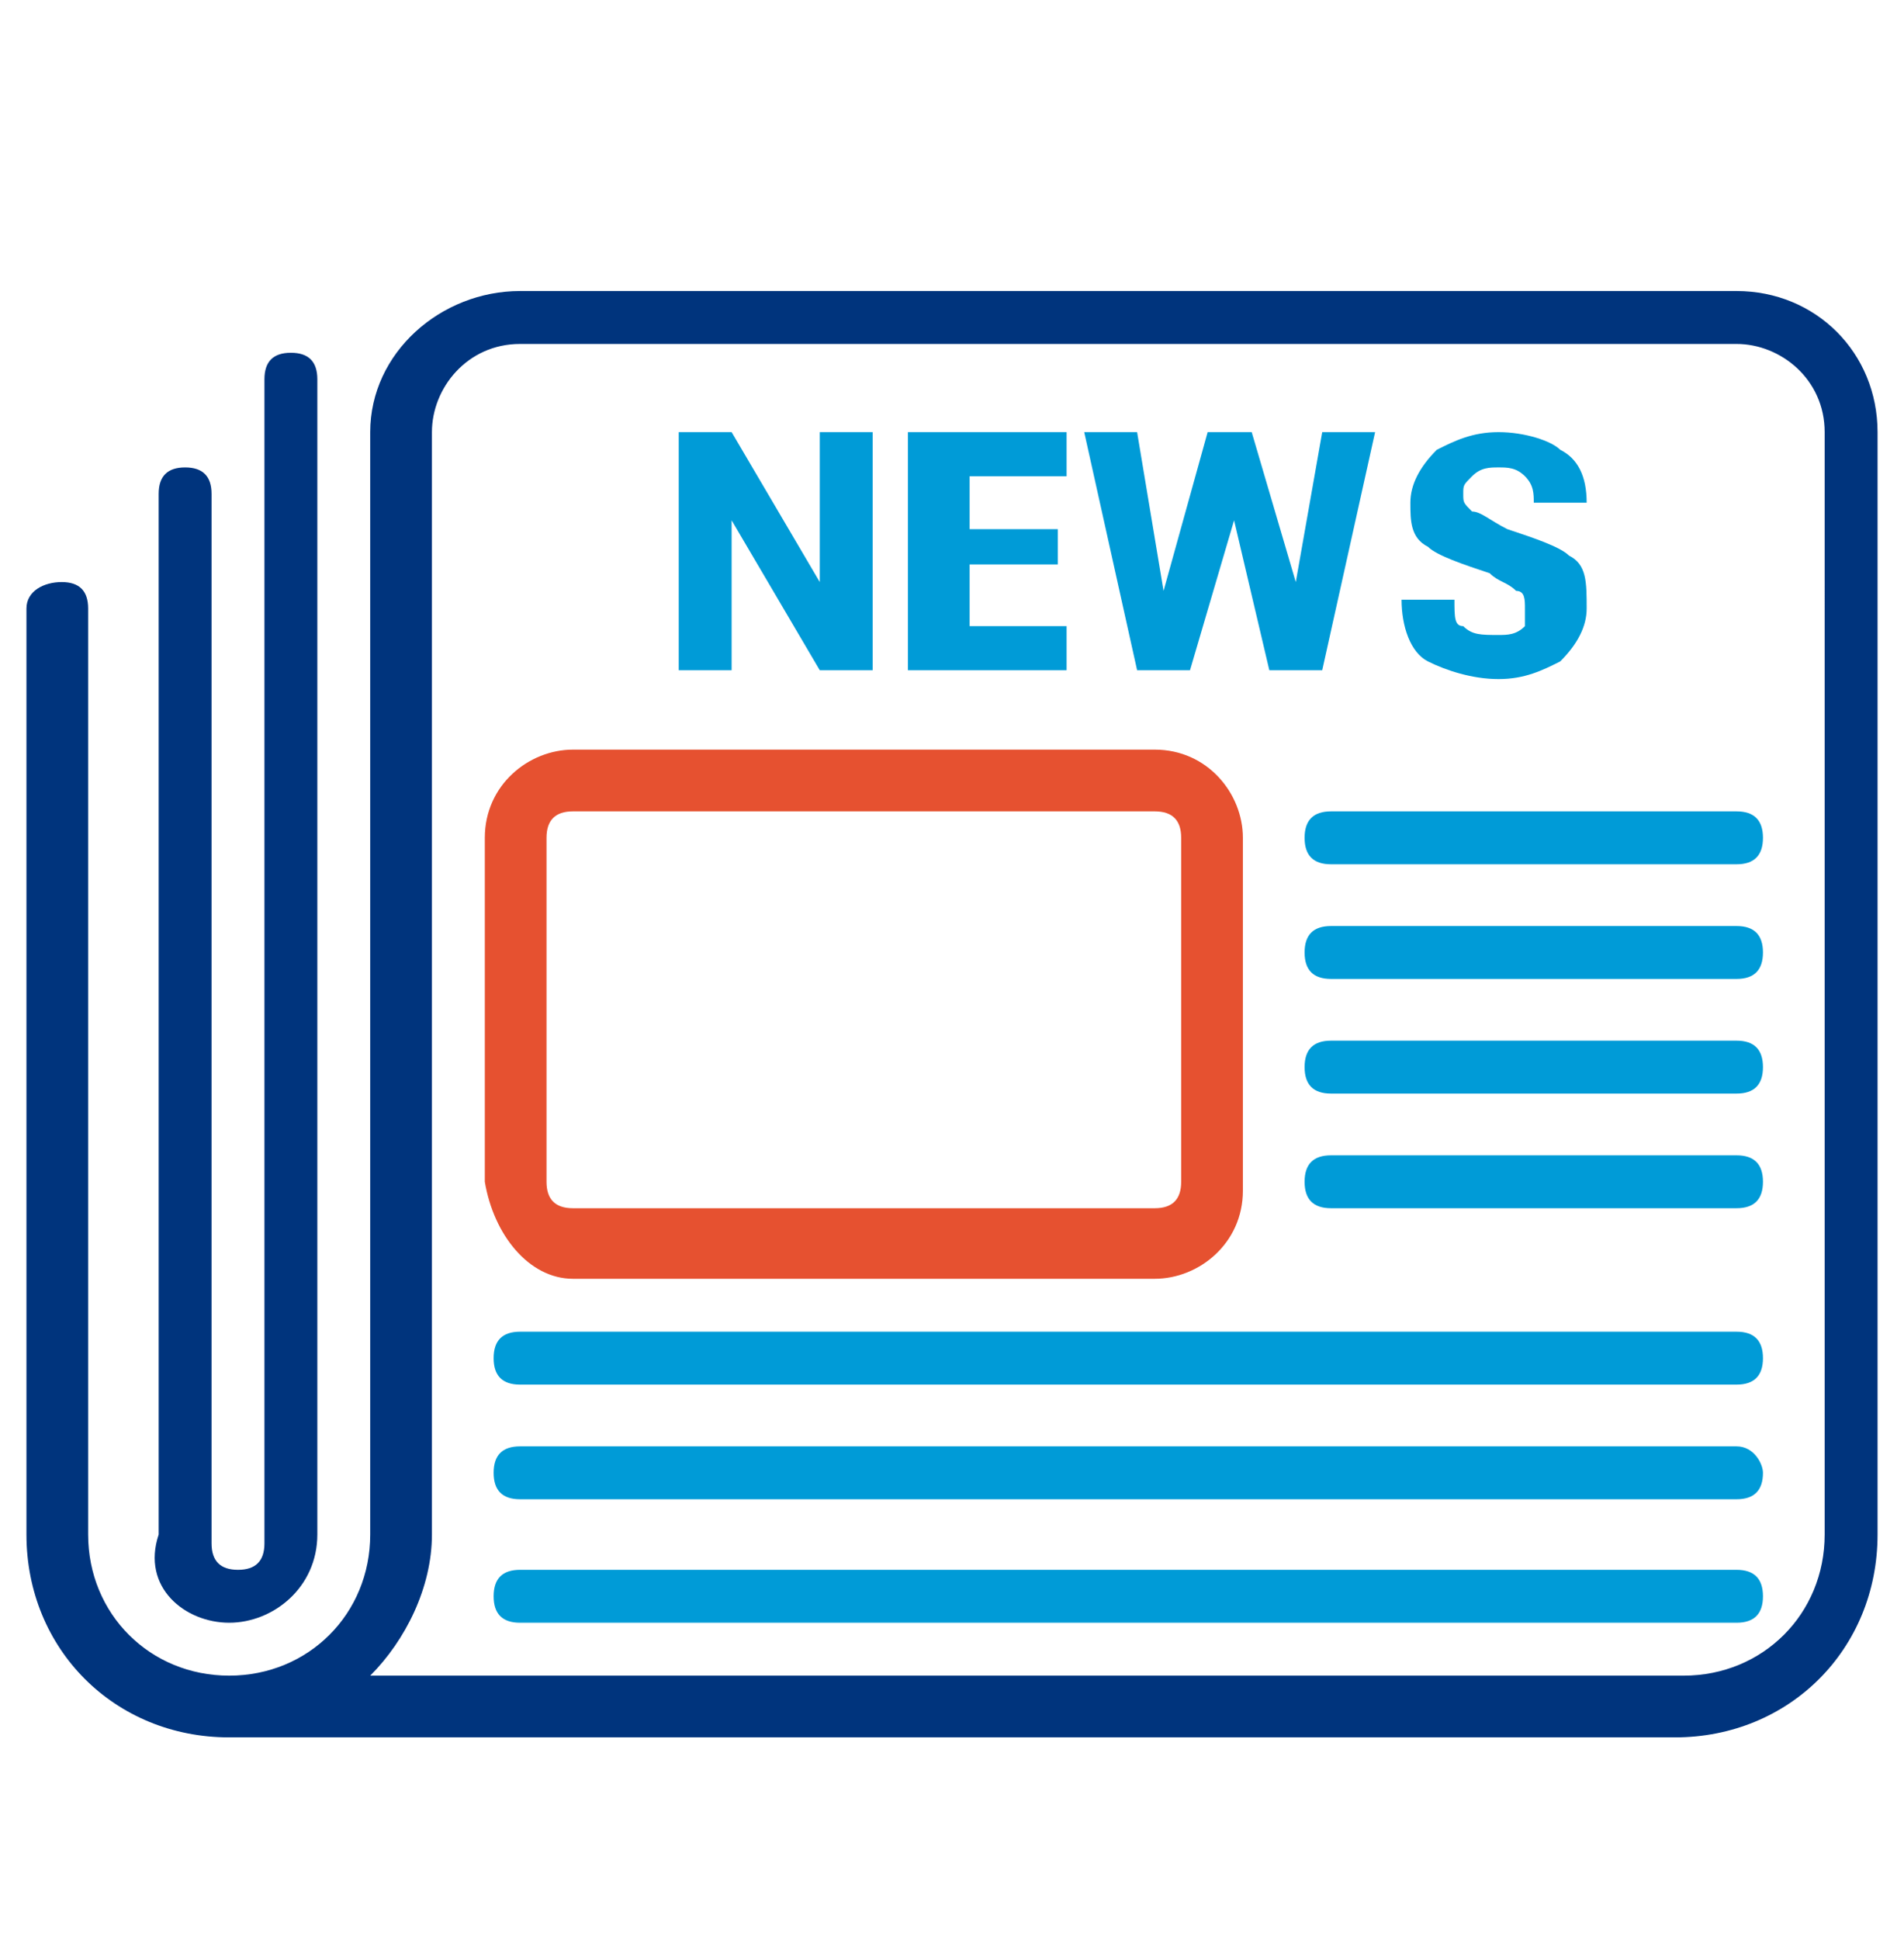
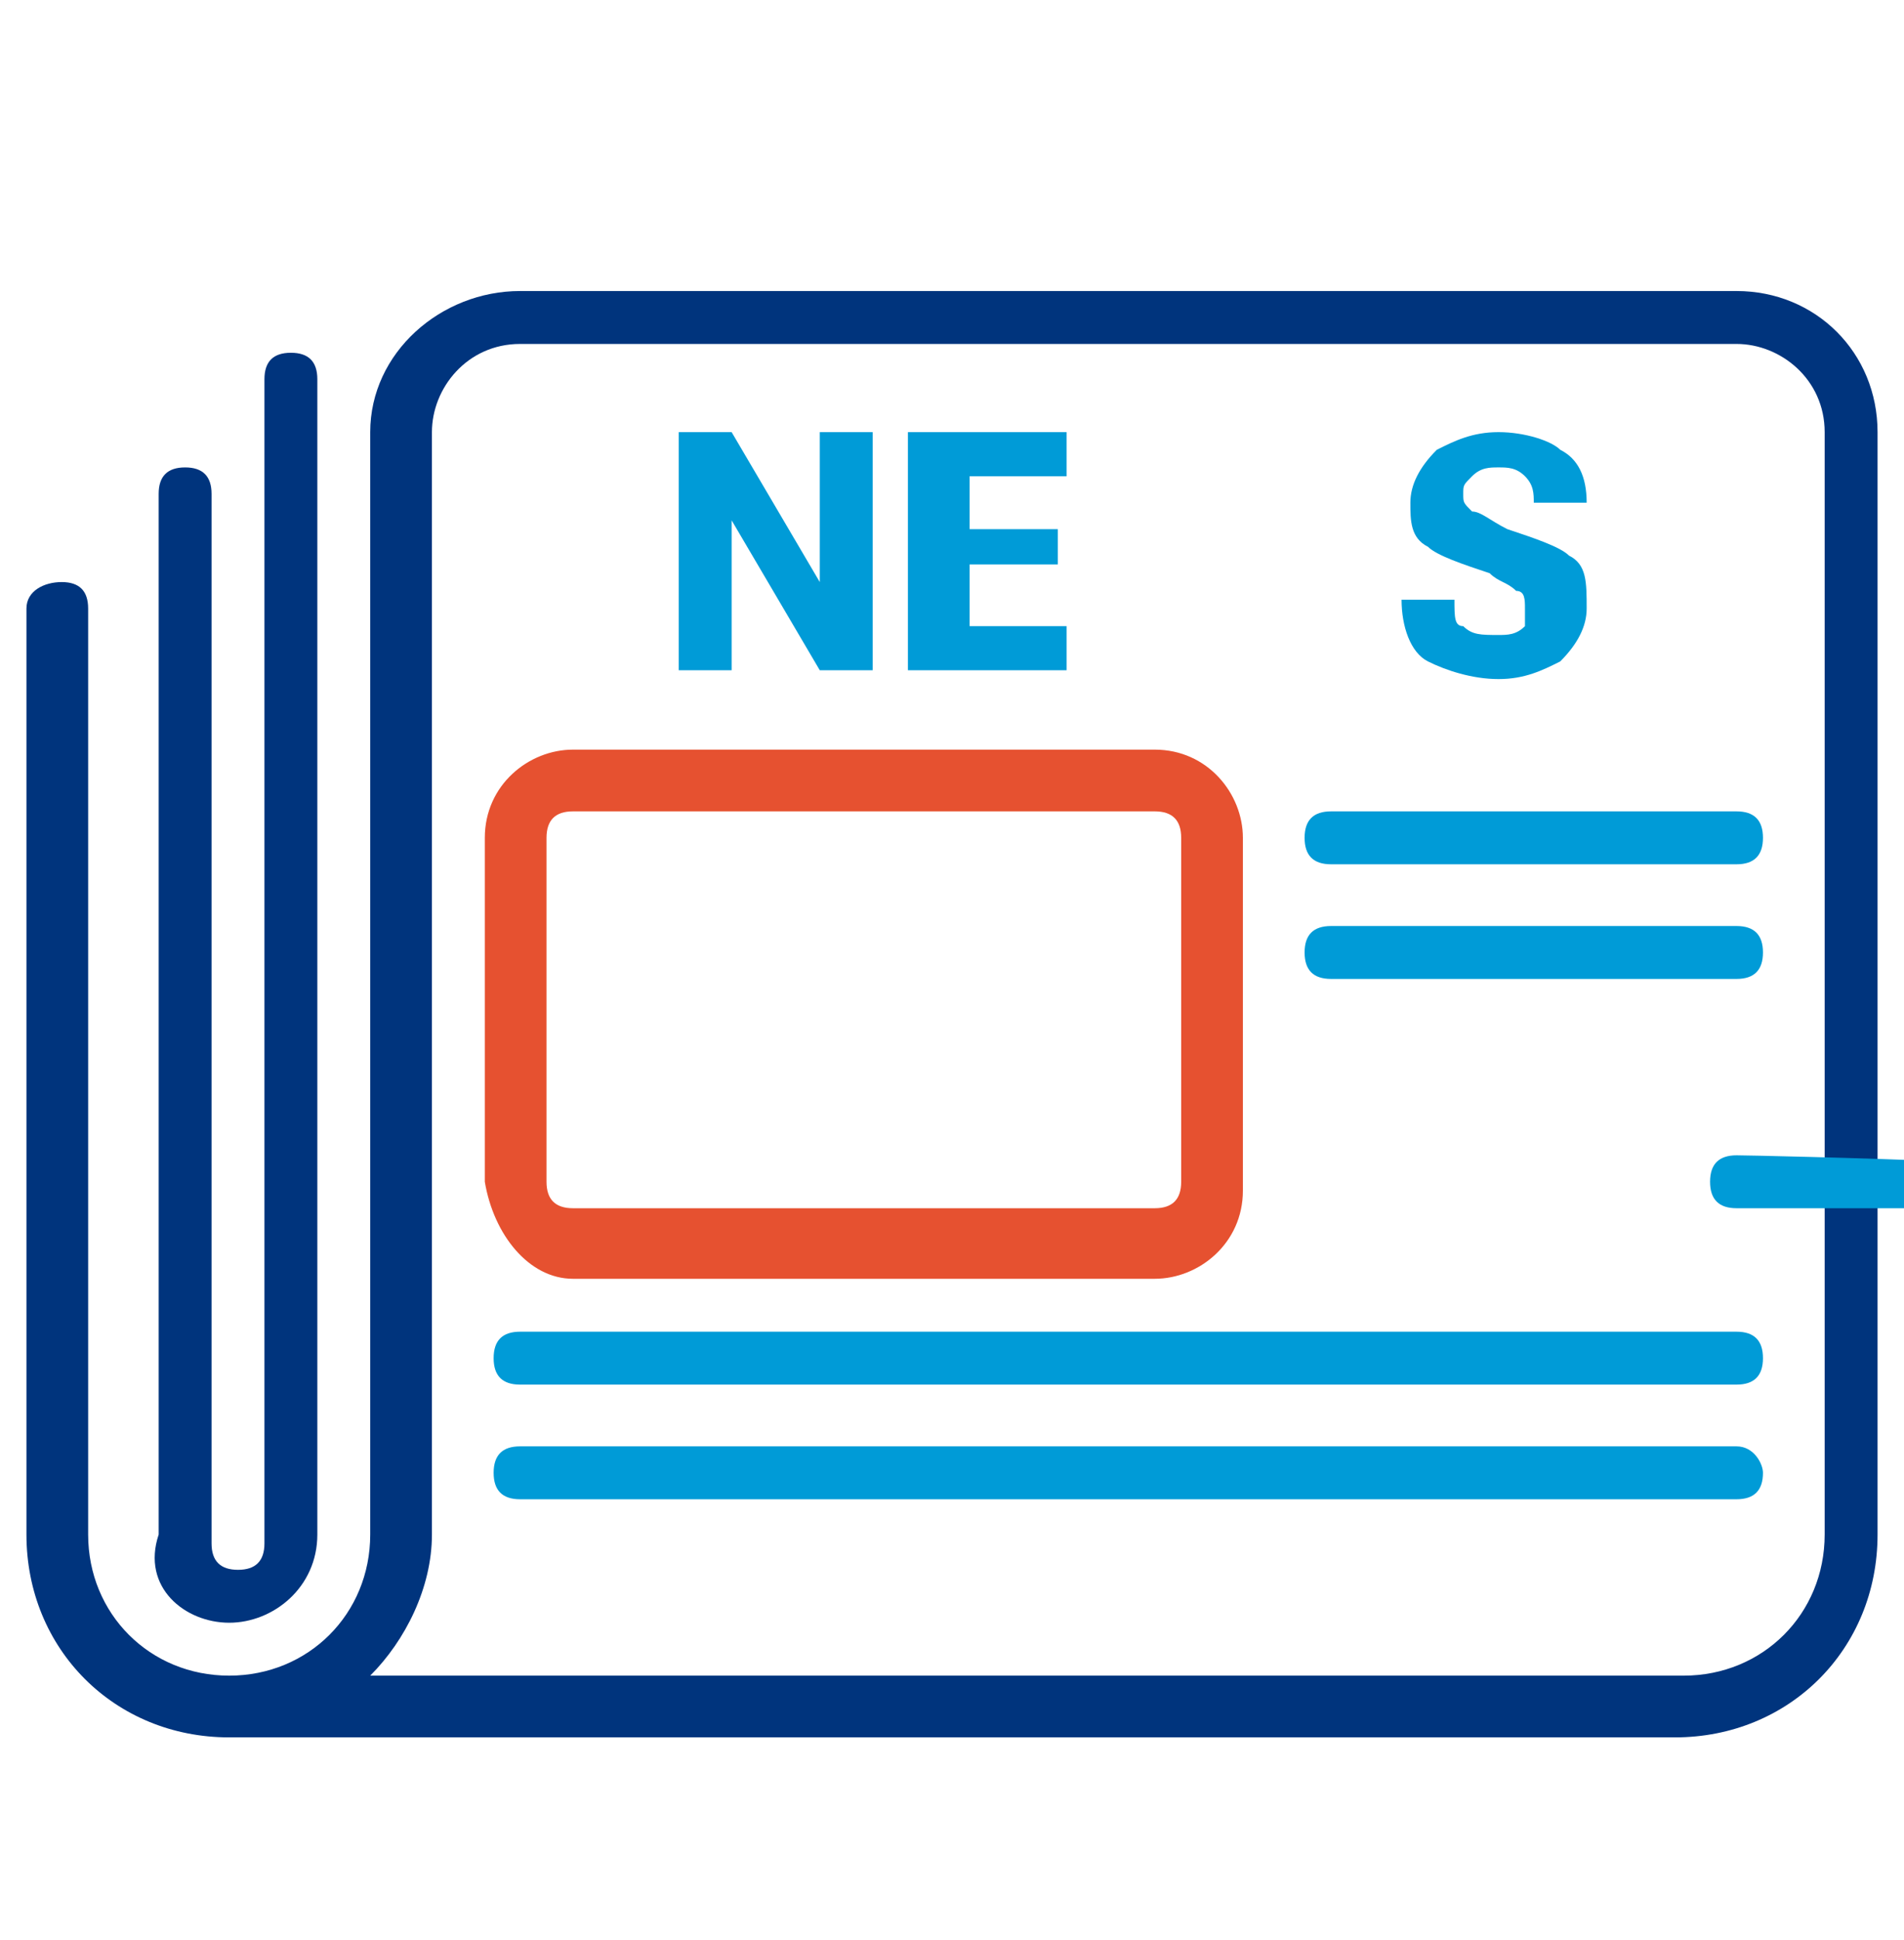
<svg xmlns="http://www.w3.org/2000/svg" version="1.1" id="Layer_1" x="0px" y="0px" viewBox="0 0 21.6 22" style="enable-background:new 0 0 21.6 22;" xml:space="preserve">
  <style type="text/css">
	.st0{fill:#00347D;}
	.st1{fill:#E65130;}
	.st2{fill:#009BD7;}
</style>
  <g id="Newspaper_x5F_2">
    <g>
      <path class="st0" d="M19.7,3.3H5.9C5,3.3,4.2,4,4.2,4.9v12.5c0,0.9-0.7,1.6-1.6,1.6S1,18.3,1,17.4V6.9c0-0.2-0.1-0.3-0.3-0.3    S0.3,6.7,0.3,6.9v10.5c0,1.3,1,2.3,2.3,2.3H19c1.3,0,2.3-1,2.3-2.3V4.9C21.3,4,20.6,3.3,19.7,3.3z M20.7,17.4    c0,0.9-0.7,1.6-1.6,1.6H4.2c0.4-0.4,0.7-1,0.7-1.6V4.9c0-0.5,0.4-1,1-1h13.8c0.5,0,1,0.4,1,1V17.4z" />
      <path class="st0" d="M2.6,18.4c0.5,0,1-0.4,1-1V4.3c0-0.2-0.1-0.3-0.3-0.3c-0.2,0-0.3,0.1-0.3,0.3v13.2c0,0.2-0.1,0.3-0.3,0.3    c-0.2,0-0.3-0.1-0.3-0.3V5.6c0-0.2-0.1-0.3-0.3-0.3c-0.2,0-0.3,0.1-0.3,0.3v11.8C1.6,18,2.1,18.4,2.6,18.4z" />
      <path class="st1" d="M6.5,14.5h6.6c0.5,0,1-0.4,1-1V9.5c0-0.5-0.4-1-1-1H6.5c-0.5,0-1,0.4-1,1v3.9C5.6,14,6,14.5,6.5,14.5z     M6.2,9.5c0-0.2,0.1-0.3,0.3-0.3h6.6c0.2,0,0.3,0.1,0.3,0.3v3.9c0,0.2-0.1,0.3-0.3,0.3H6.5c-0.2,0-0.3-0.1-0.3-0.3V9.5z" />
      <path class="st2" d="M19.7,10.5h-4.6c-0.2,0-0.3,0.1-0.3,0.3s0.1,0.3,0.3,0.3h4.6c0.2,0,0.3-0.1,0.3-0.3S19.9,10.5,19.7,10.5z" />
      <path class="st2" d="M19.7,9.2h-4.6c-0.2,0-0.3,0.1-0.3,0.3s0.1,0.3,0.3,0.3h4.6c0.2,0,0.3-0.1,0.3-0.3S19.9,9.2,19.7,9.2z" />
-       <path class="st2" d="M19.7,11.8h-4.6c-0.2,0-0.3,0.1-0.3,0.3s0.1,0.3,0.3,0.3h4.6c0.2,0,0.3-0.1,0.3-0.3S19.9,11.8,19.7,11.8z" />
-       <path class="st2" d="M19.7,13.1h-4.6c-0.2,0-0.3,0.1-0.3,0.3s0.1,0.3,0.3,0.3h4.6c0.2,0,0.3-0.1,0.3-0.3S19.9,13.1,19.7,13.1z" />
+       <path class="st2" d="M19.7,13.1c-0.2,0-0.3,0.1-0.3,0.3s0.1,0.3,0.3,0.3h4.6c0.2,0,0.3-0.1,0.3-0.3S19.9,13.1,19.7,13.1z" />
      <path class="st2" d="M19.7,15.1H5.9c-0.2,0-0.3,0.1-0.3,0.3s0.1,0.3,0.3,0.3h13.8c0.2,0,0.3-0.1,0.3-0.3S19.9,15.1,19.7,15.1z" />
      <path class="st2" d="M19.7,16.4H5.9c-0.2,0-0.3,0.1-0.3,0.3c0,0.2,0.1,0.3,0.3,0.3h13.8c0.2,0,0.3-0.1,0.3-0.3    C20,16.6,19.9,16.4,19.7,16.4z" />
-       <path class="st2" d="M19.7,17.8H5.9c-0.2,0-0.3,0.1-0.3,0.3c0,0.2,0.1,0.3,0.3,0.3h13.8c0.2,0,0.3-0.1,0.3-0.3    C20,17.9,19.9,17.8,19.7,17.8z" />
    </g>
    <g>
      <path class="st2" d="M9.9,7.6H9.3l-1-1.7l0,0v1.7H7.7V4.9h0.6l1,1.7l0,0V4.9h0.6V7.6z" />
      <path class="st2" d="M12,6.4h-1v0.7h1.1v0.5h-1.8V4.9h1.8v0.5H11V6h1V6.4z" />
-       <path class="st2" d="M14.7,6.6L14.7,6.6L15,4.9h0.6L15,7.6h-0.6L14,5.9h0l-0.5,1.7h-0.6l-0.6-2.7h0.6l0.3,1.8l0,0l0.5-1.8h0.5    L14.7,6.6z" />
      <path class="st2" d="M17.3,6.9c0-0.1,0-0.2-0.1-0.2c-0.1-0.1-0.2-0.1-0.3-0.2c-0.3-0.1-0.6-0.2-0.7-0.3c-0.2-0.1-0.2-0.3-0.2-0.5    c0-0.2,0.1-0.4,0.3-0.6c0.2-0.1,0.4-0.2,0.7-0.2c0.3,0,0.6,0.1,0.7,0.2c0.2,0.1,0.3,0.3,0.3,0.6l0,0h-0.6c0-0.1,0-0.2-0.1-0.3    c-0.1-0.1-0.2-0.1-0.3-0.1c-0.1,0-0.2,0-0.3,0.1c-0.1,0.1-0.1,0.1-0.1,0.2c0,0.1,0,0.1,0.1,0.2c0.1,0,0.2,0.1,0.4,0.2    c0.3,0.1,0.6,0.2,0.7,0.3c0.2,0.1,0.2,0.3,0.2,0.6c0,0.2-0.1,0.4-0.3,0.6c-0.2,0.1-0.4,0.2-0.7,0.2c-0.3,0-0.6-0.1-0.8-0.2    c-0.2-0.1-0.3-0.4-0.3-0.7l0,0h0.6c0,0.2,0,0.3,0.1,0.3c0.1,0.1,0.2,0.1,0.4,0.1c0.1,0,0.2,0,0.3-0.1C17.3,7,17.3,7,17.3,6.9z" />
    </g>
  </g>
</svg>